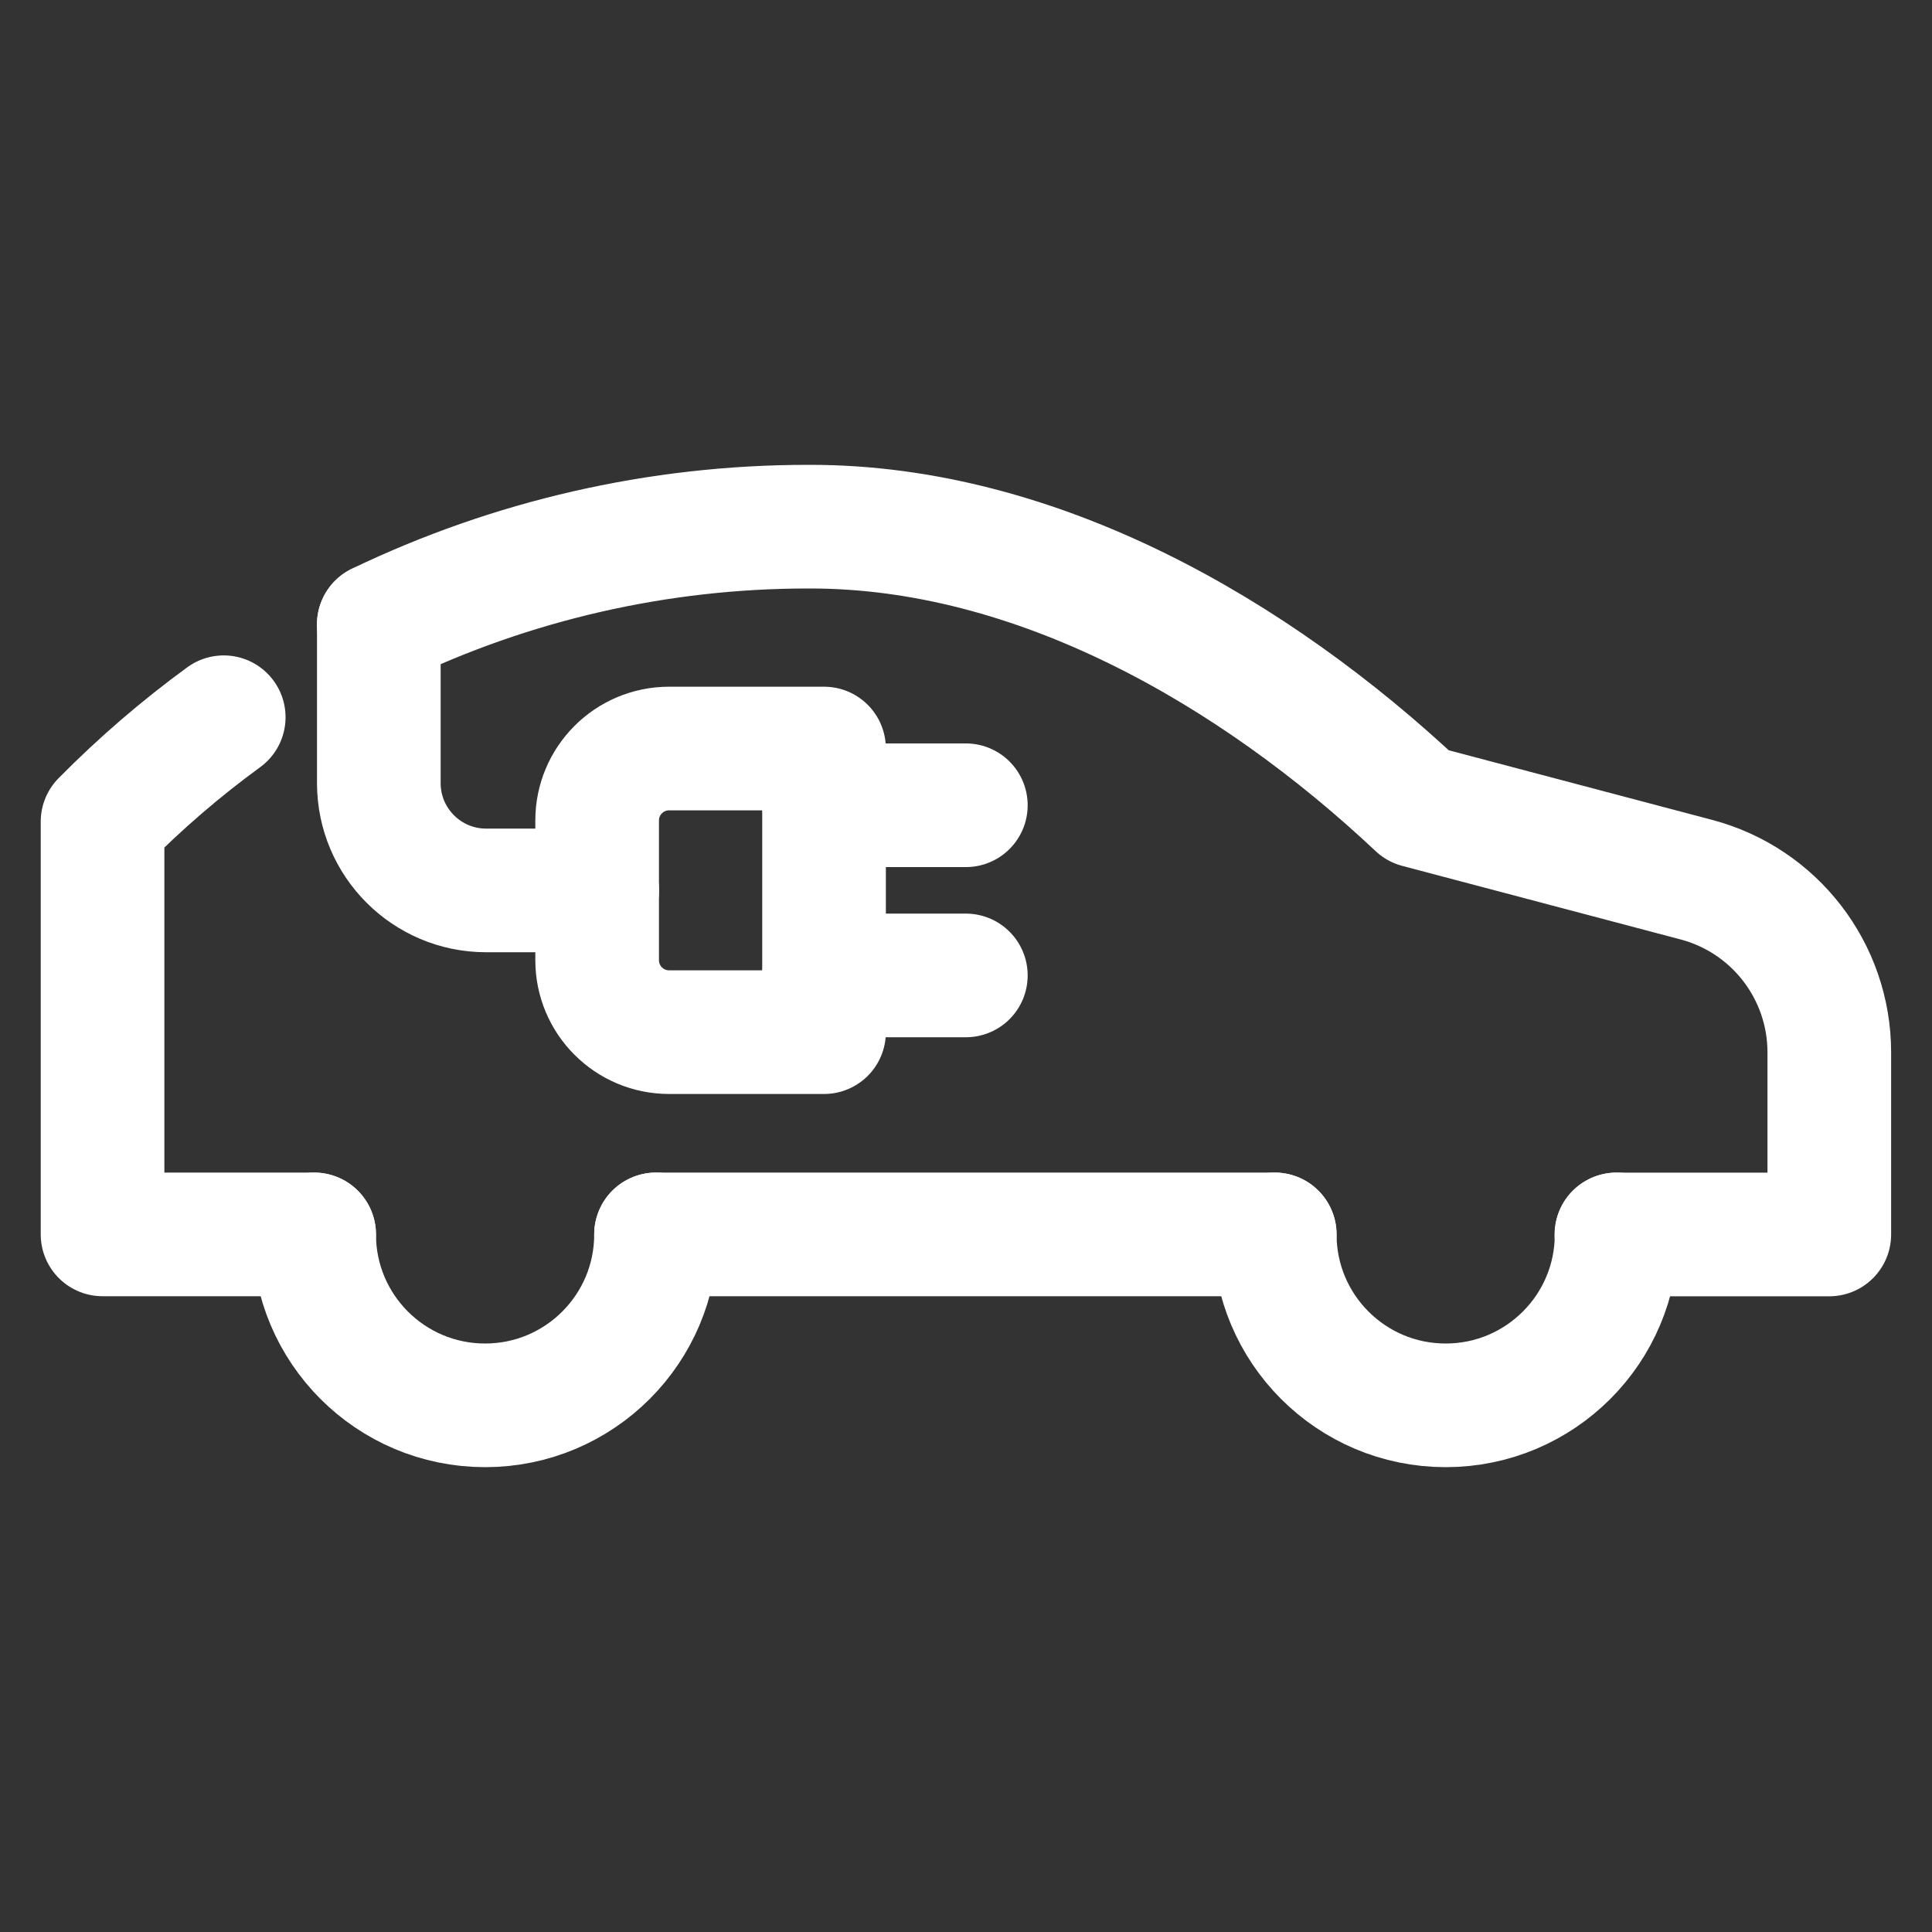
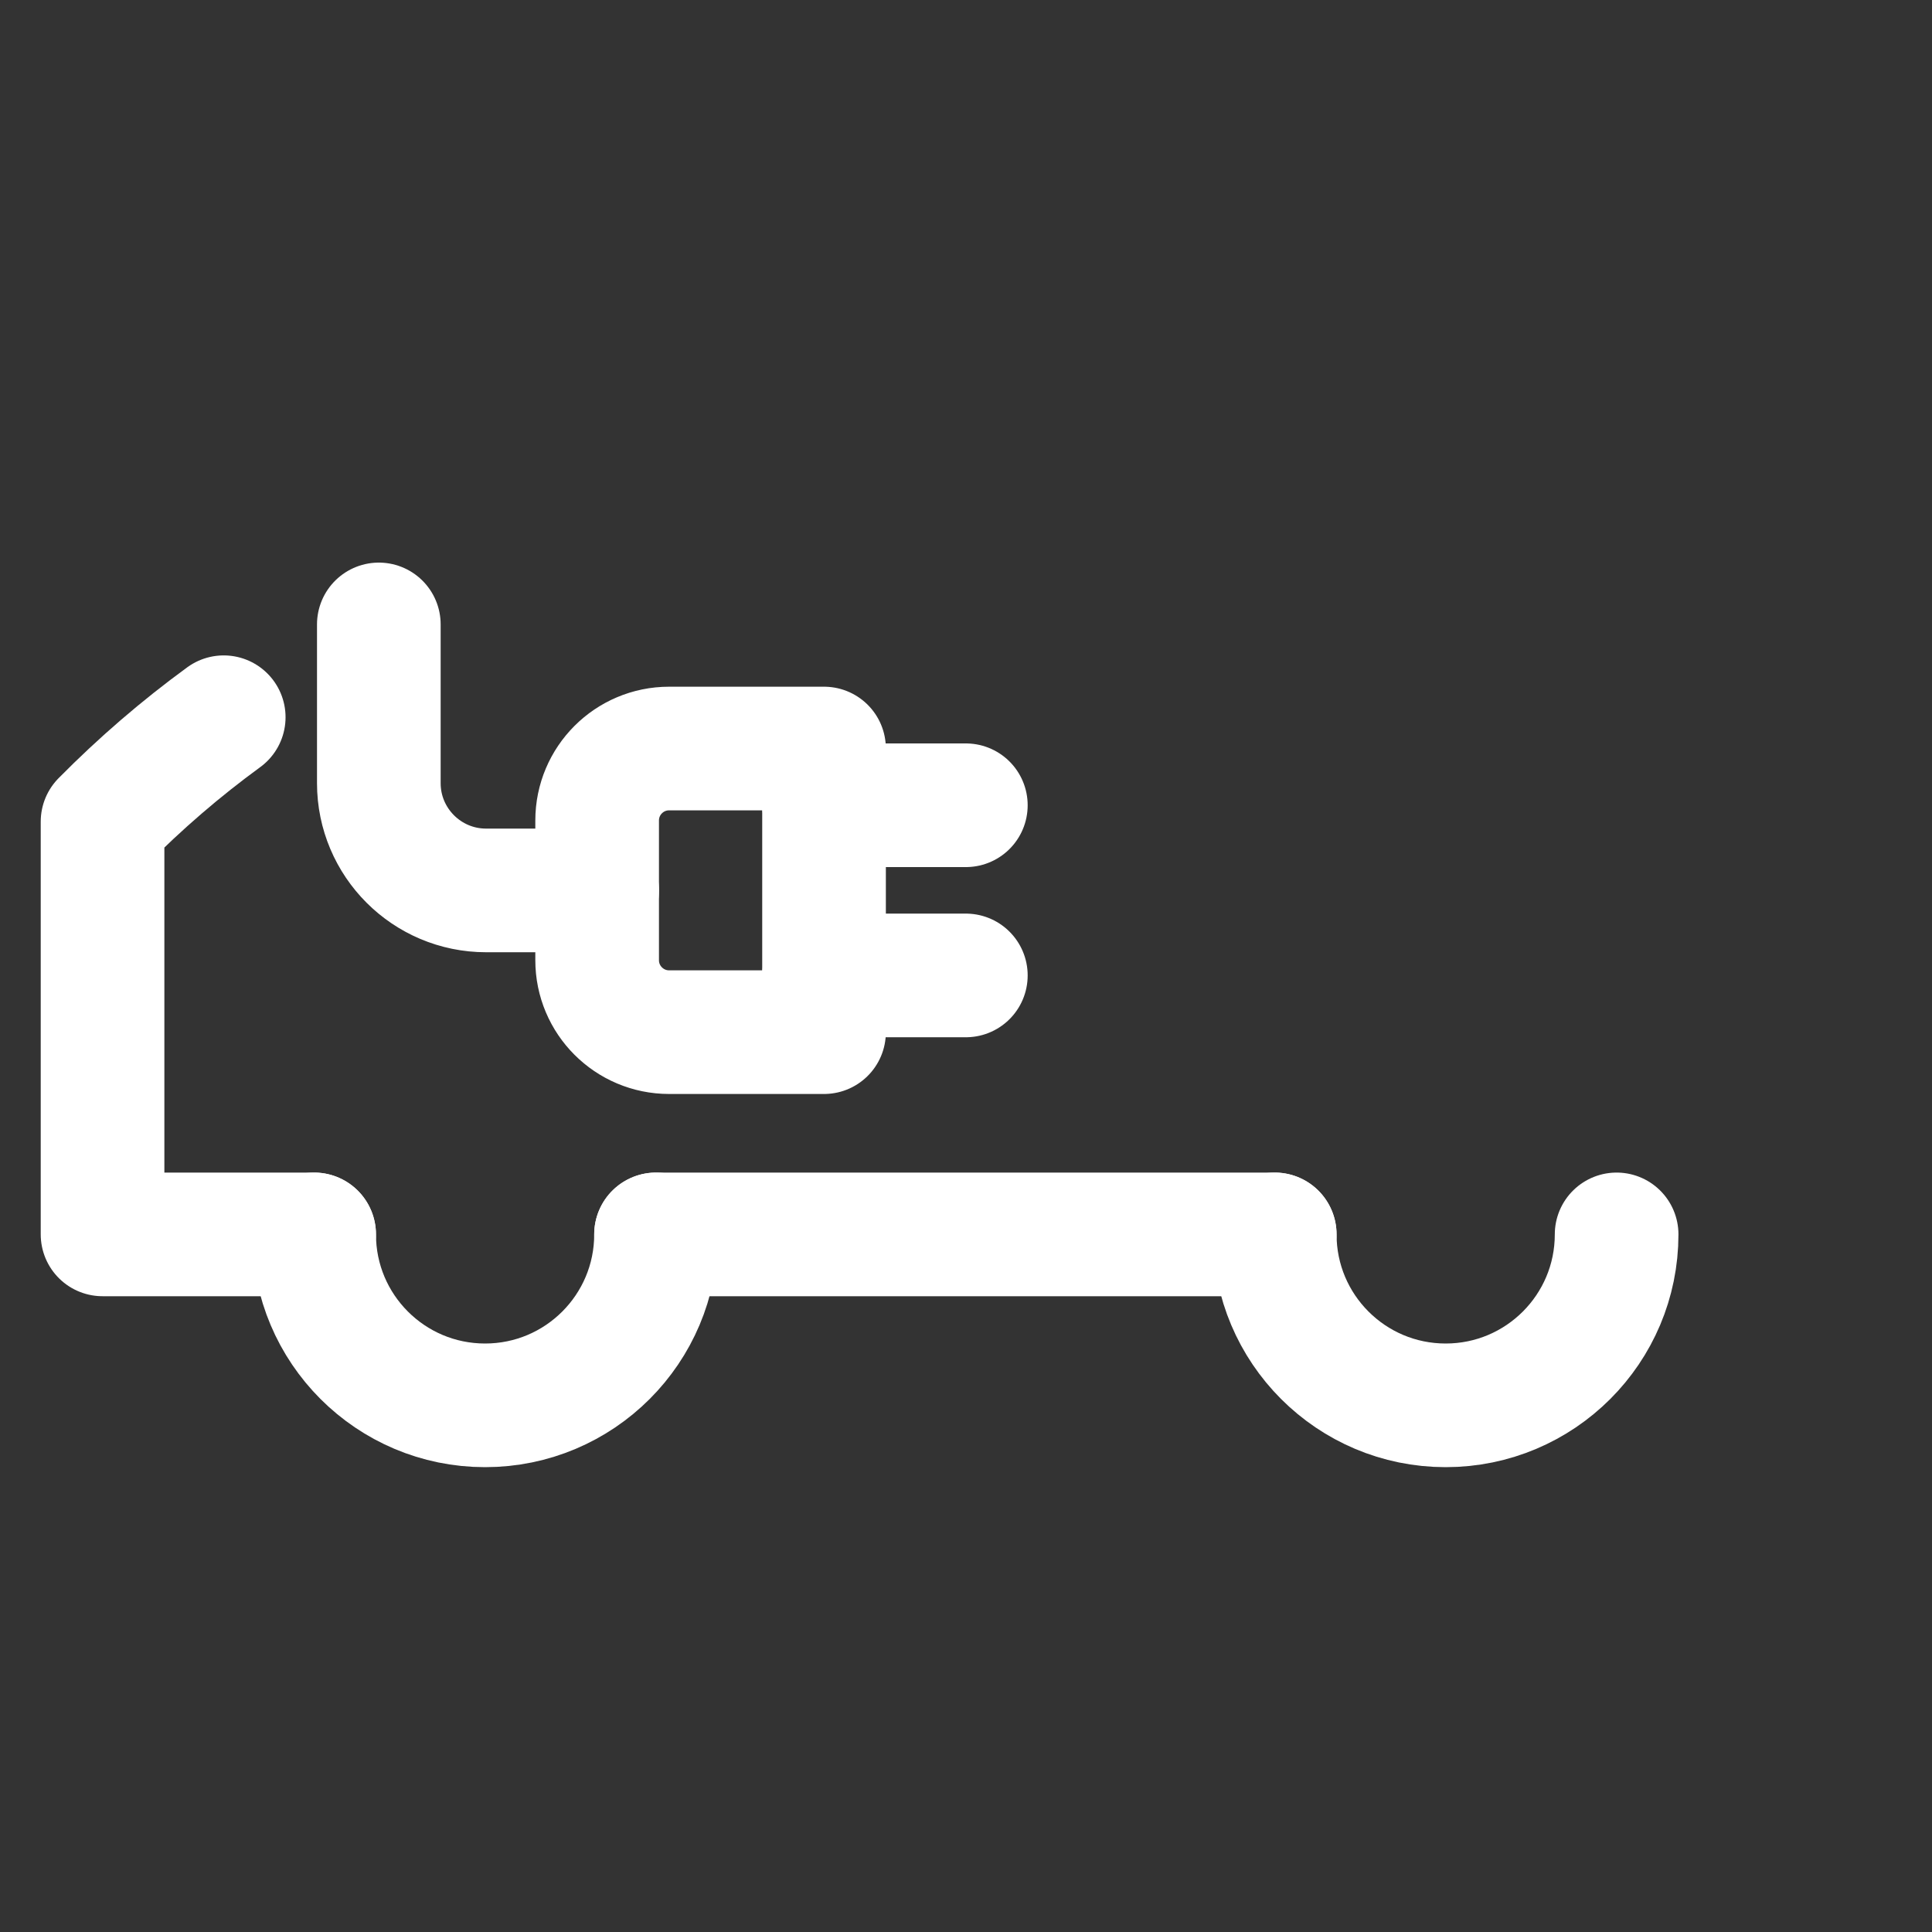
<svg xmlns="http://www.w3.org/2000/svg" version="1.1" id="Capa_1" x="0px" y="0px" viewBox="0 0 250 250" style="enable-background:new 0 0 250 250;" xml:space="preserve">
  <rect x="0" y="0" width="250" height="250" fill="#333333" stroke="none" />
  <style type="text/css">
	.st0{fill:none;stroke:#FFFFFF;stroke-width:16;stroke-linecap:round;stroke-linejoin:round;stroke-miterlimit:10;}
</style>
  <g>
    <path class="st0" d="M84.89,159.73c0,12.22-9.9,22.12-22.12,22.12s-22.12-9.9-22.12-22.12" />
    <path class="st0" d="M209.19,159.73c0,12.22-9.9,22.12-22.12,22.12s-22.12-9.9-22.12-22.12" />
-     <path class="st0" d="M49.01,80.8c17.16-8.25,36.12-12.65,55.53-12.65h0.34c29.21,0,57.33,16.16,78.61,36.16l0,0l36.02,9.52   c10.14,2.68,17.2,11.86,17.2,22.34v23.57h-27.55" />
    <path class="st0" d="M40.65,159.73H13.27v-53.41l0,0c4.89-4.95,10.13-9.46,15.68-13.51" />
    <line class="st0" x1="84.89" y1="159.73" x2="164.95" y2="159.73" />
    <path class="st0" d="M77.28,115.22H62.9c-7.66,0-13.88-6.22-13.88-13.88V80.8" />
    <path class="st0" d="M106.63,133.56H86.58c-5.14,0-9.31-4.17-9.31-9.31v-18.08c0-5.14,4.17-9.31,9.31-9.31h20.05   C106.63,96.87,106.63,133.56,106.63,133.56z" />
    <g>
      <line class="st0" x1="124.98" y1="126.22" x2="106.63" y2="126.22" />
      <line class="st0" x1="124.98" y1="104.2" x2="106.63" y2="104.2" />
    </g>
  </g>
</svg>